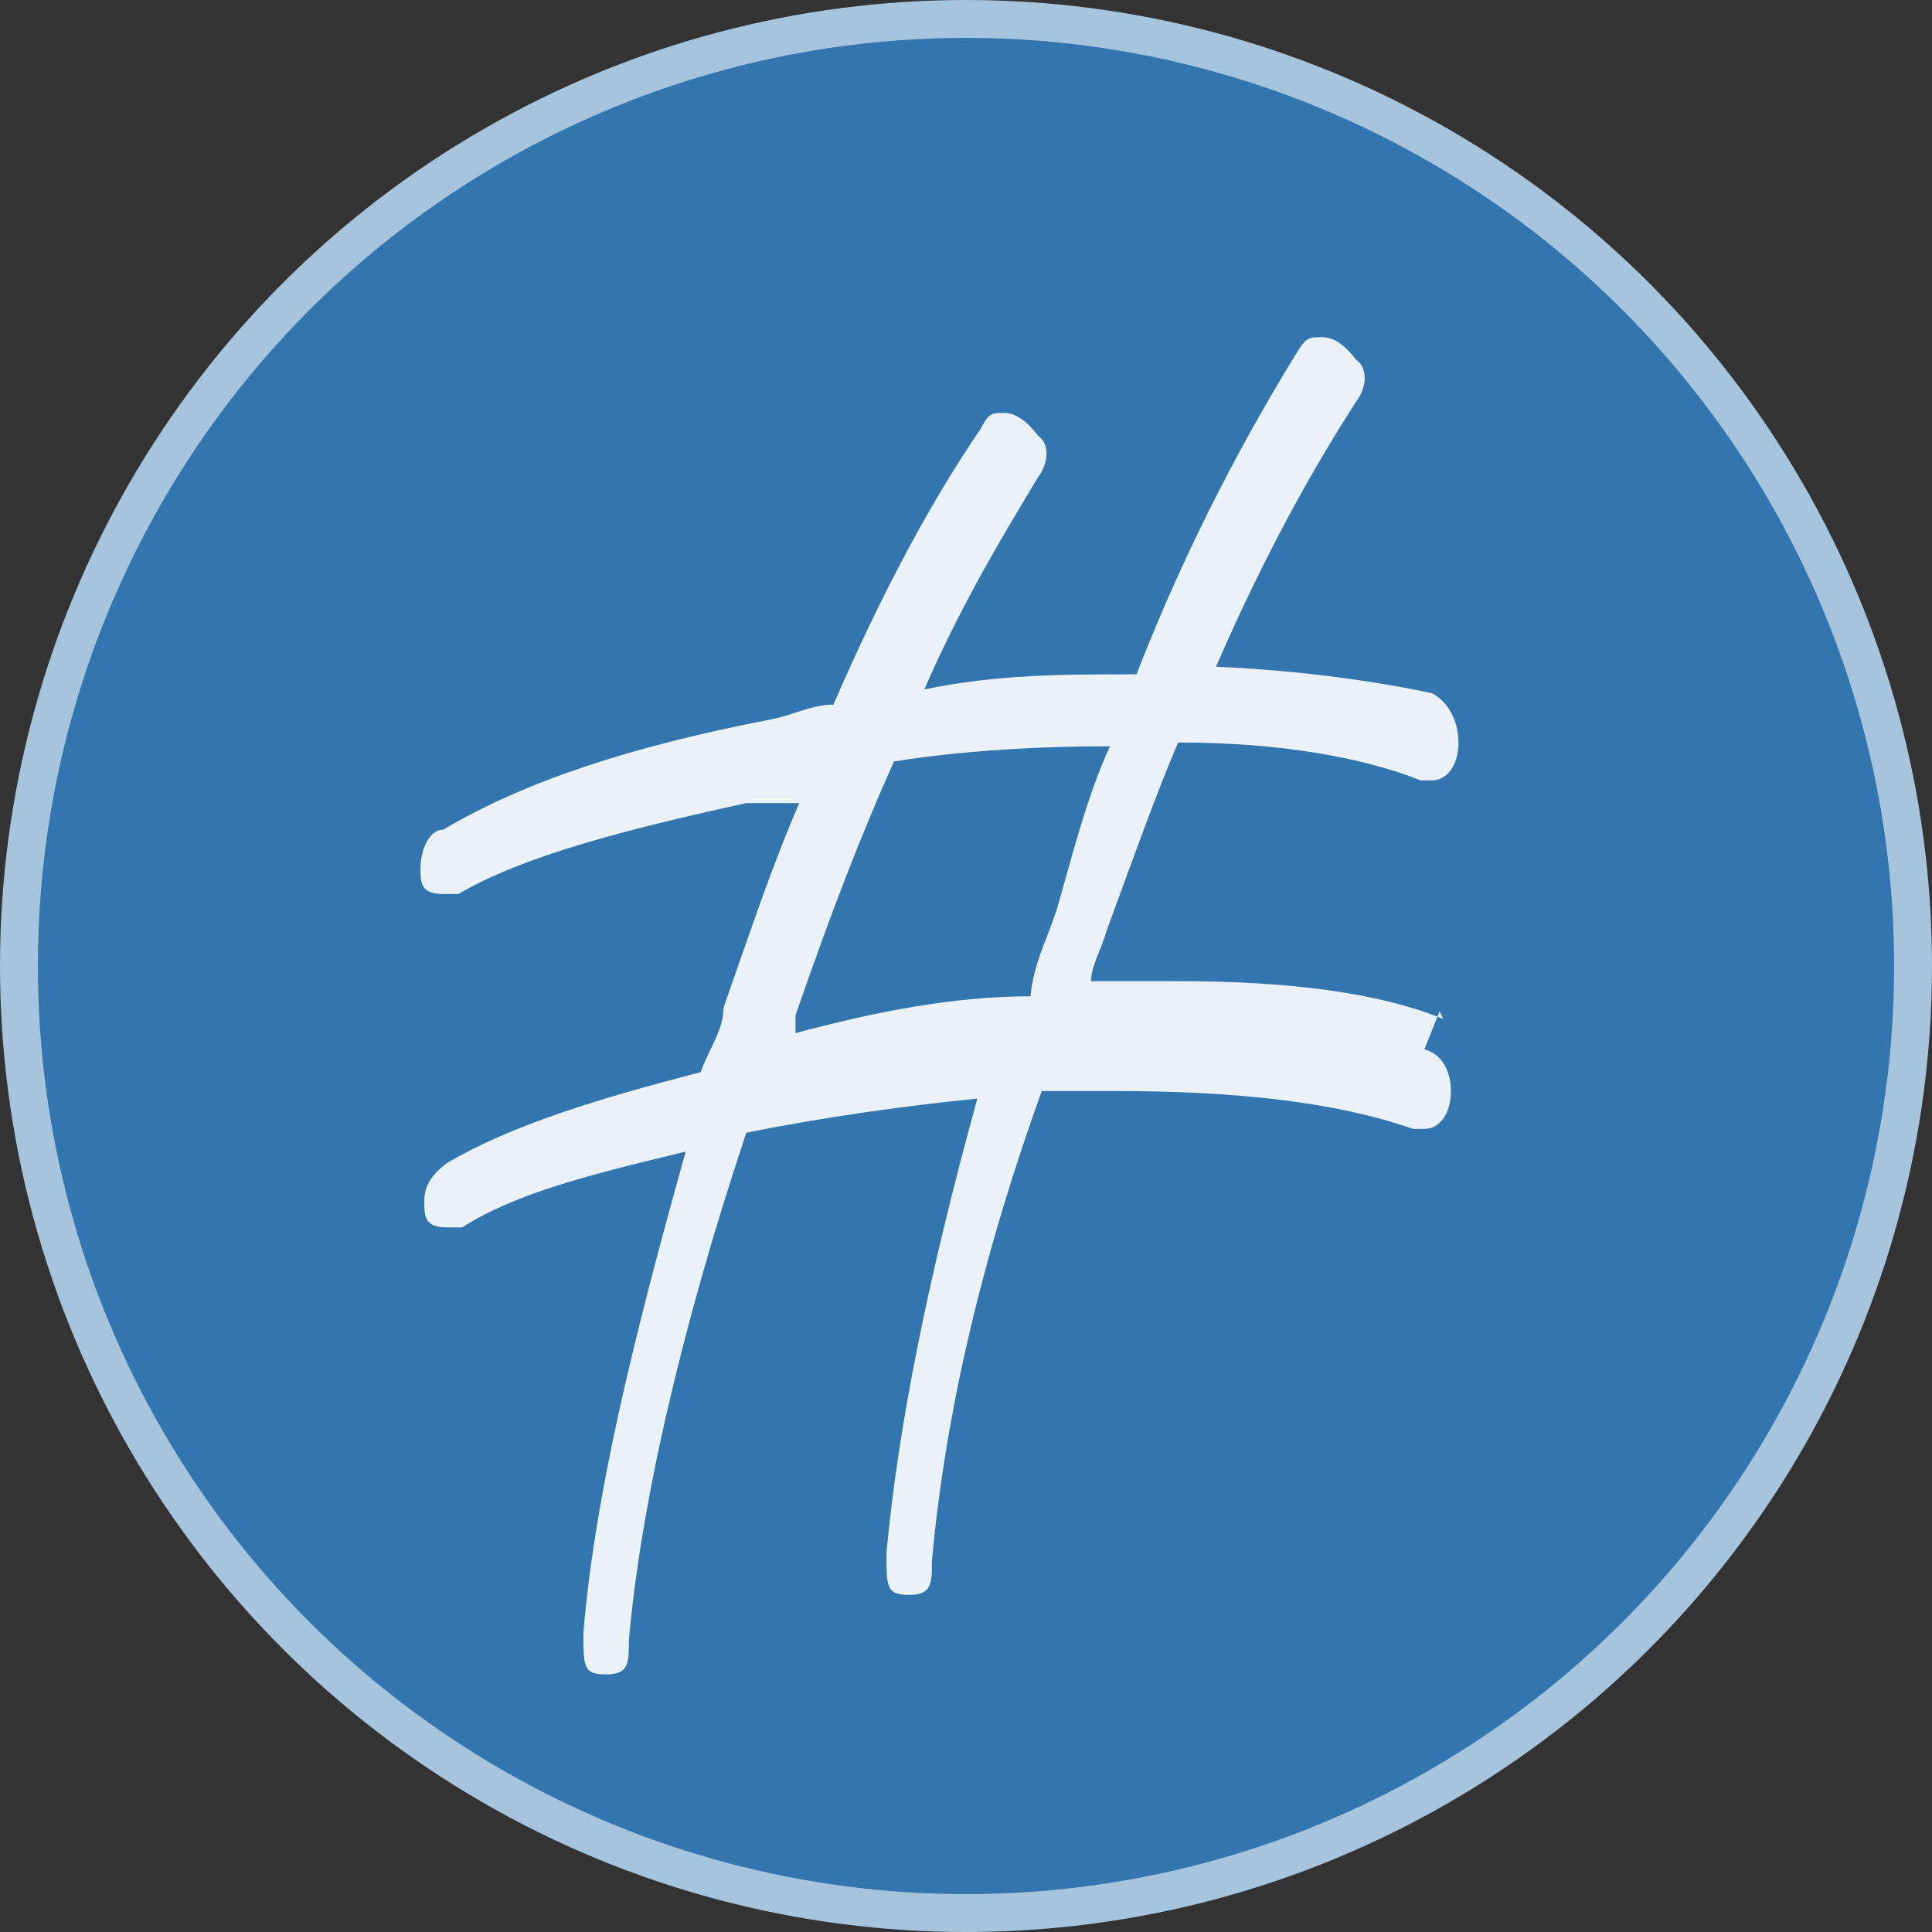
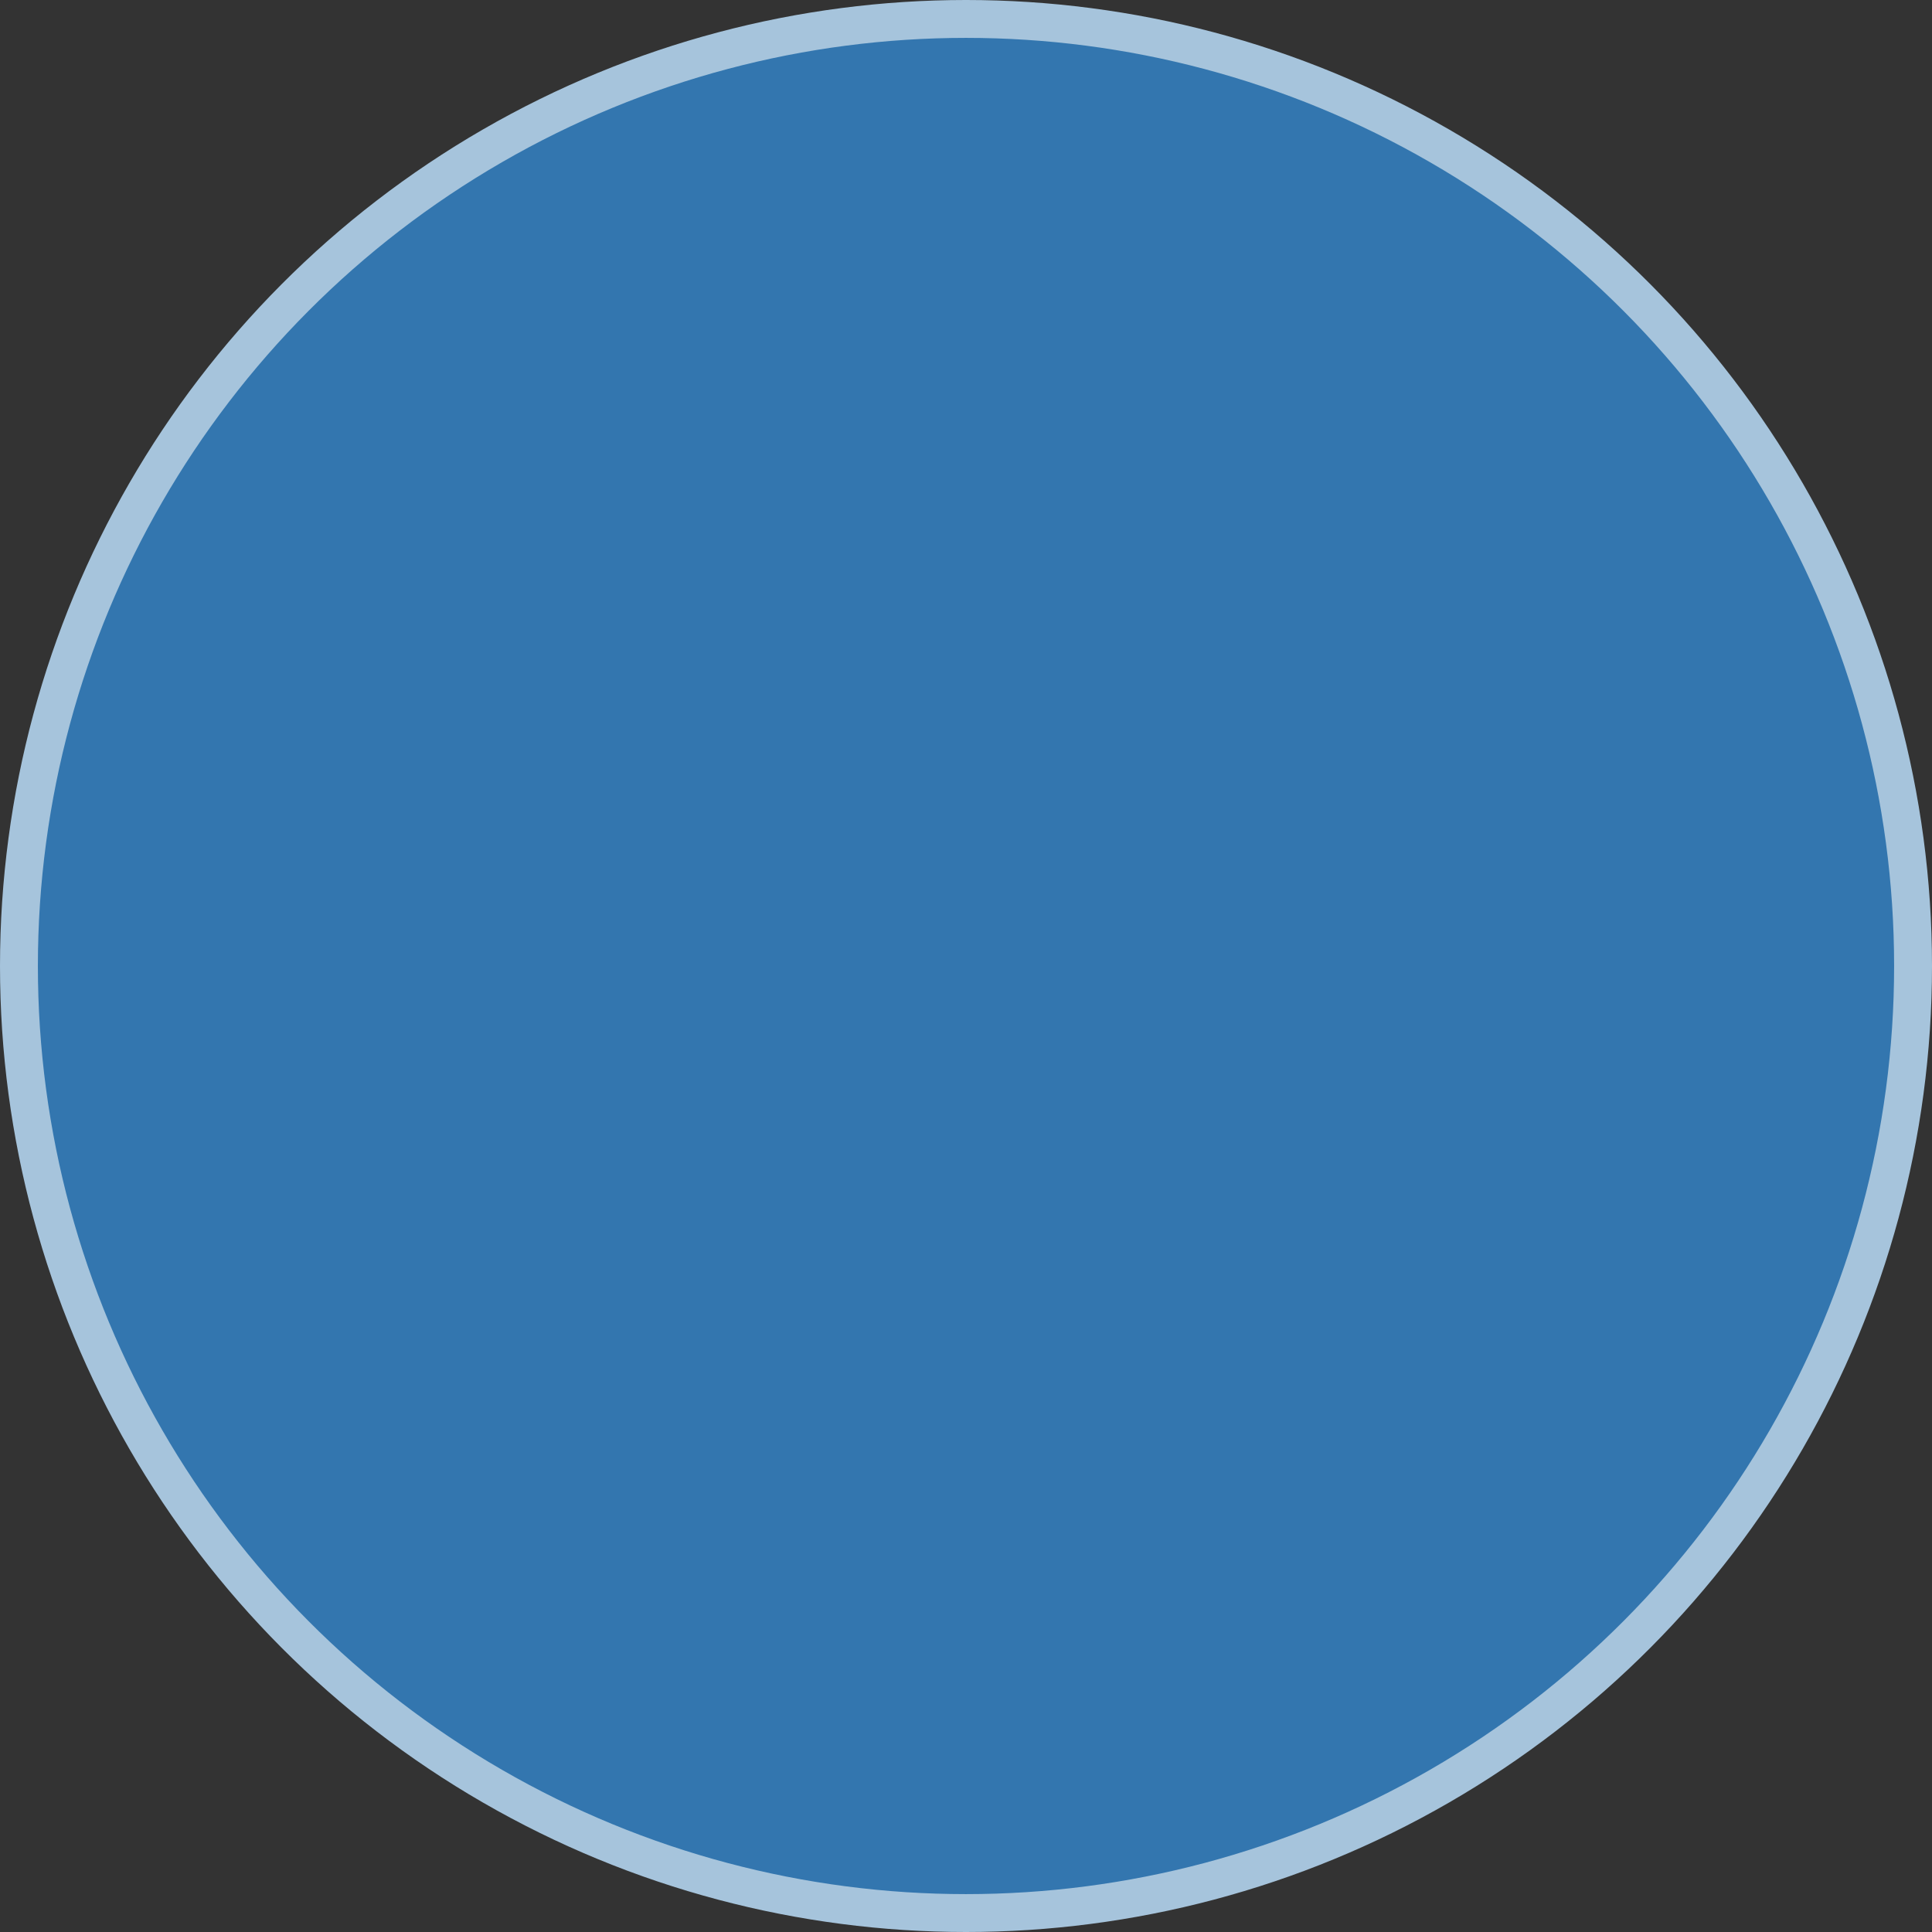
<svg xmlns="http://www.w3.org/2000/svg" id="a" viewBox="0 0 51 51">
  <rect x="0" y="0" width="51" height="51" fill="#333333" stroke="none" />
  <circle cx="25.5" cy="25.5" r="25" fill="#3376af" stroke="#a6c4dc" stroke-miterlimit="10" />
-   <path d="M38.1,26.9c-1.7-.7-4.1-1-7-1h-2.3c0-.4.3-.9.4-1.3.7-1.9,1.3-3.6,1.9-5,2.7,0,4.9.4,6.4,1h.3c.4,0,.7-.4.7-1s-.3-1.1-.7-1.3c-1.4-.3-3.4-.6-5.7-.7,1.3-3,2.6-5.3,3.7-7,.3-.4.3-.9,0-1.1-.3-.4-.6-.6-.9-.6s-.4,0-.6.3c-1.3,2.1-2.9,5-4.3,8.6-1.9,0-3.7,0-5.6.4,1-2.3,2.1-4.1,3-5.6.3-.4.3-.9,0-1.1-.3-.4-.6-.6-.9-.6s-.4,0-.6.4c-1.3,1.9-2.6,4.3-3.9,7.3-.6,0-1.1.3-1.7.4-3.6.7-6.4,1.6-8.6,2.9-.4,0-.6.6-.6,1s0,.7.6.7.3,0,.4,0c1.7-1,4.4-1.7,7.6-2.4h1.4c-.7,1.6-1.3,3.4-2,5.4,0,.6-.4,1.1-.6,1.7-2.7.7-5,1.4-6.7,2.4-.4.3-.6.6-.6,1s0,.7.6.7.3,0,.4,0c1.4-.9,3.4-1.4,5.9-2-1.4,5-2.4,9.1-2.7,12.7,0,.9,0,1.1.6,1.1s.6-.3.6-.9c.3-3.4,1.3-8,3.1-13.4h0c2-.4,4.1-.7,6.1-.9-1.3,4.7-2.1,8.7-2.4,12,0,.9,0,1.1.6,1.1s.6-.3.6-.9c.3-3.3,1.1-7.4,2.9-12.4h1.9c3.3,0,5.9.3,7.9,1h.3c.4,0,.7-.4.7-1s-.3-1-.7-1.1l.4-1,.1.2ZM21,27.2v-.4c.9-2.6,1.7-4.7,2.6-6.7,1.9-.3,3.9-.4,5.7-.4-.6,1.3-1,2.9-1.4,4.3-.3.9-.6,1.4-.7,2.3-2,0-4.1.4-6.3,1h.1v-.1Z" fill="rgba(255,255,255,.9)" stroke-width="0" />
</svg>